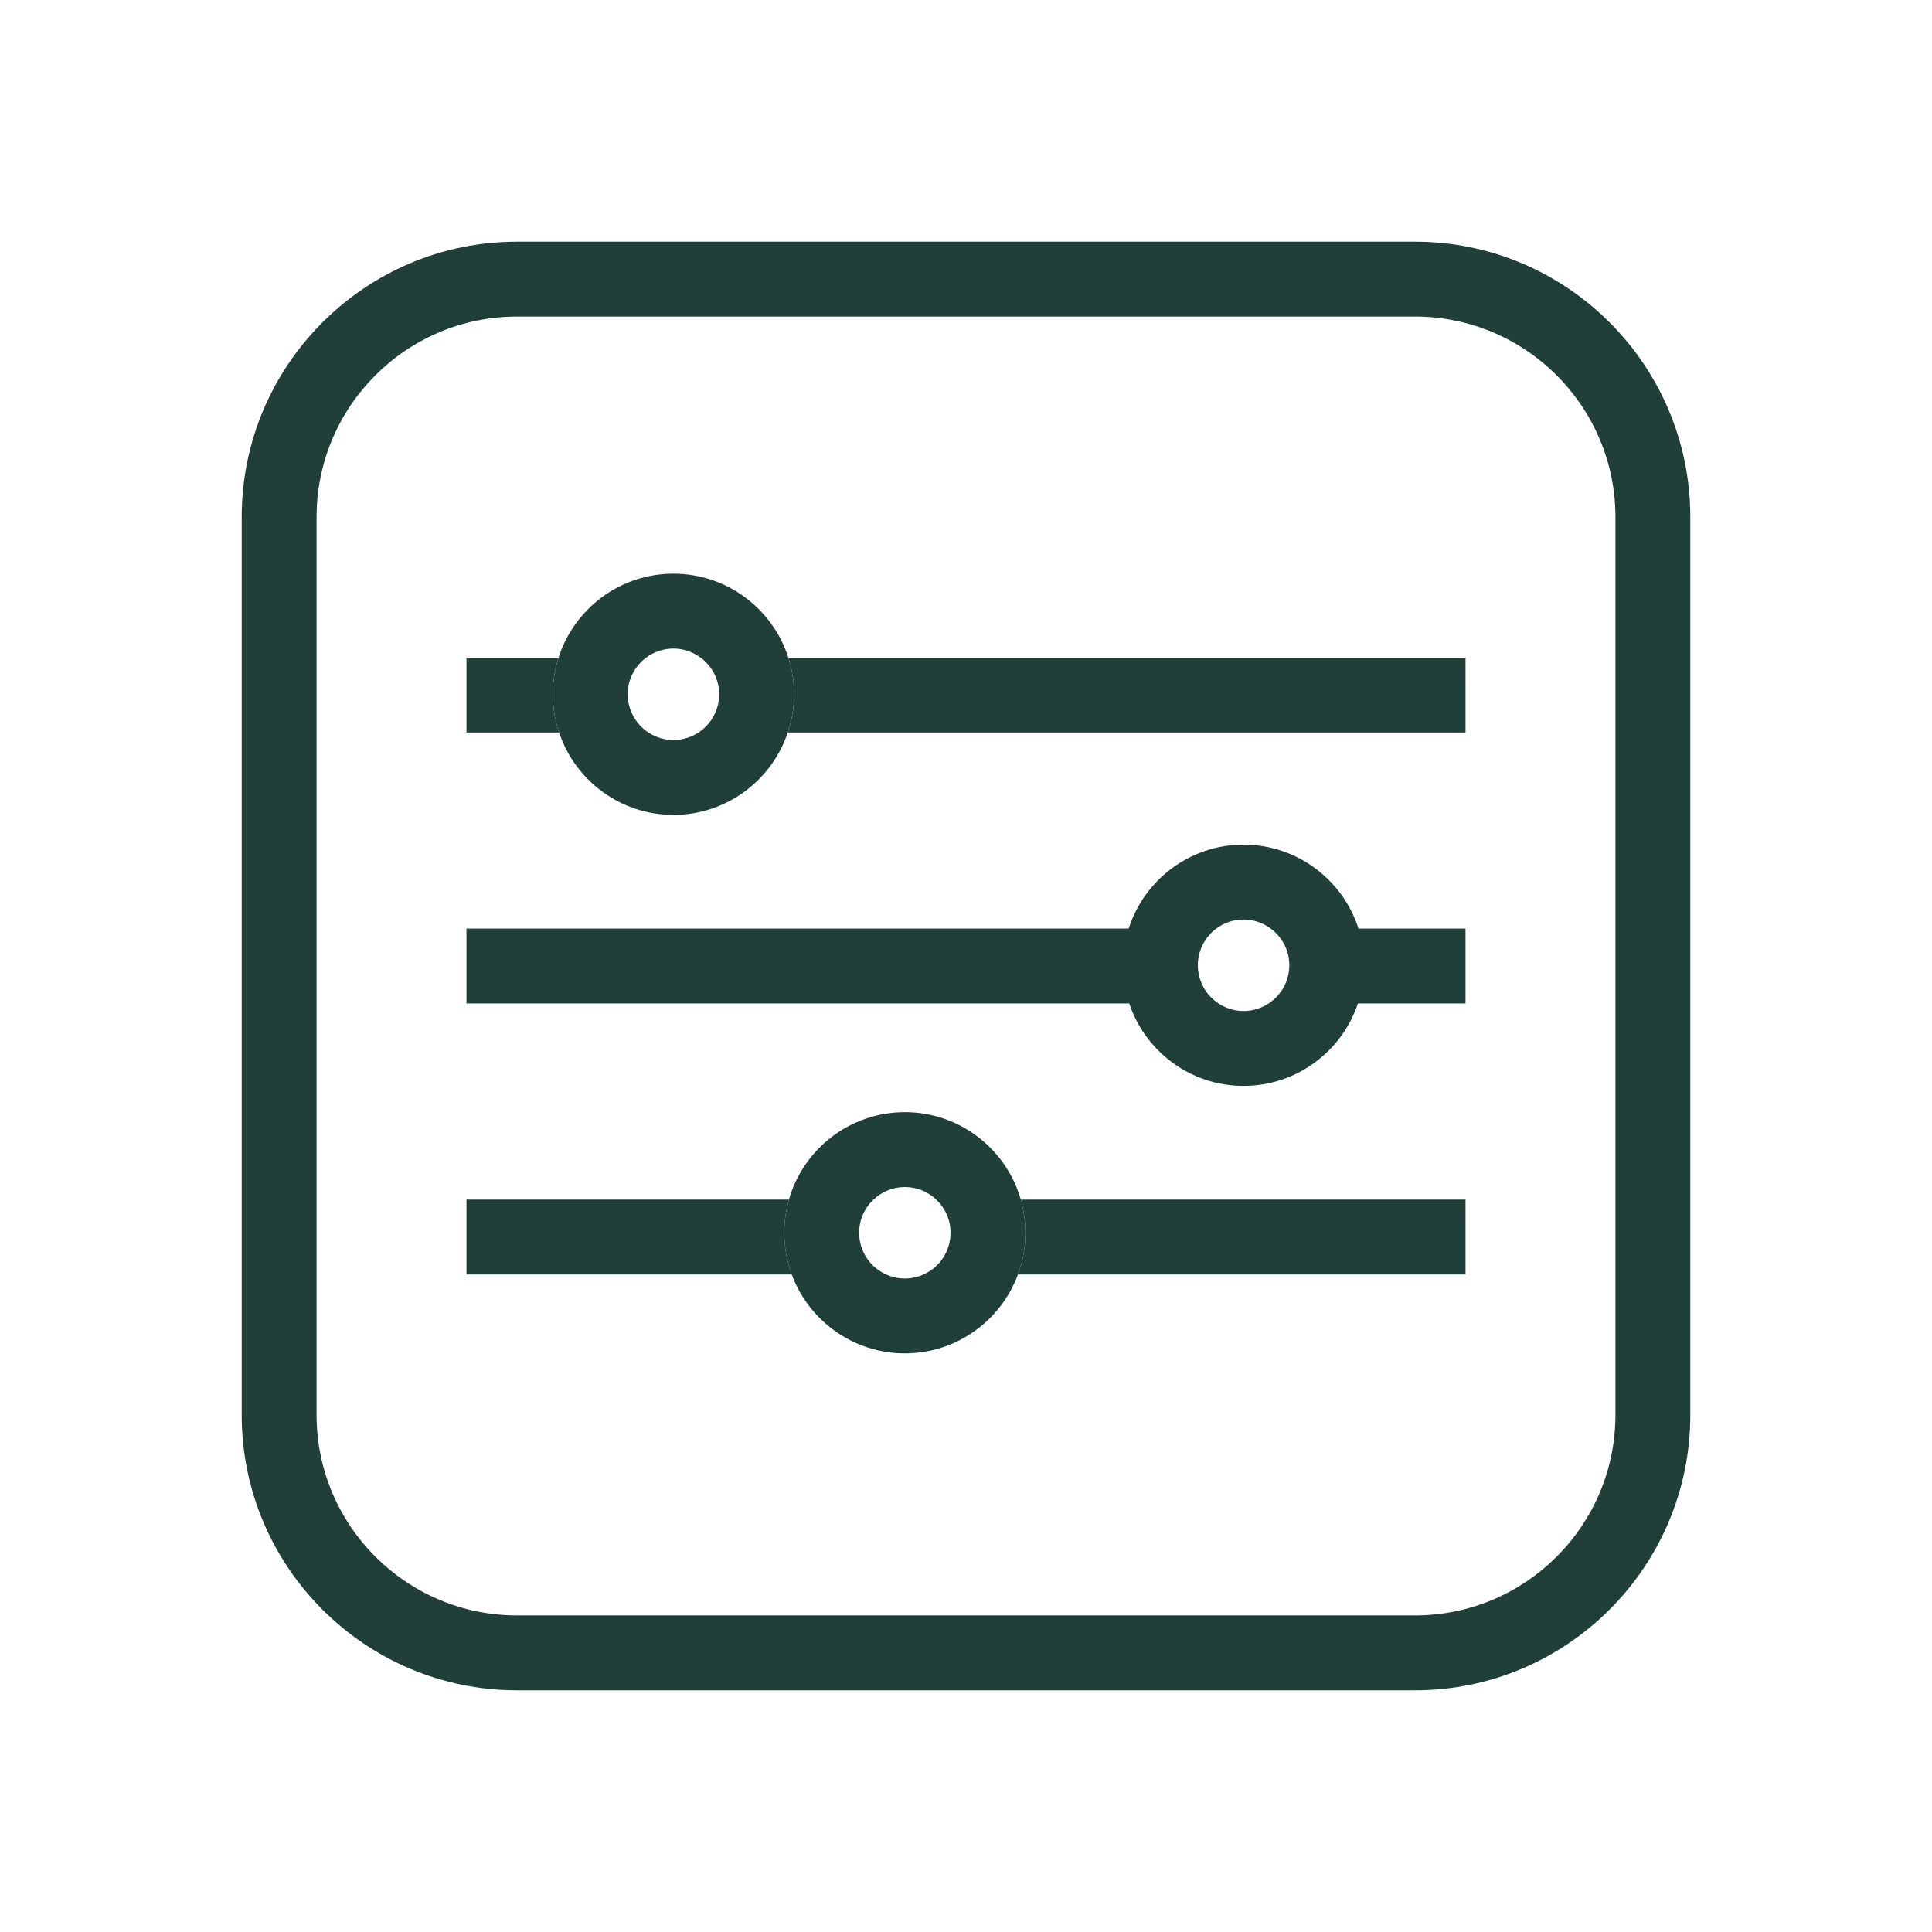
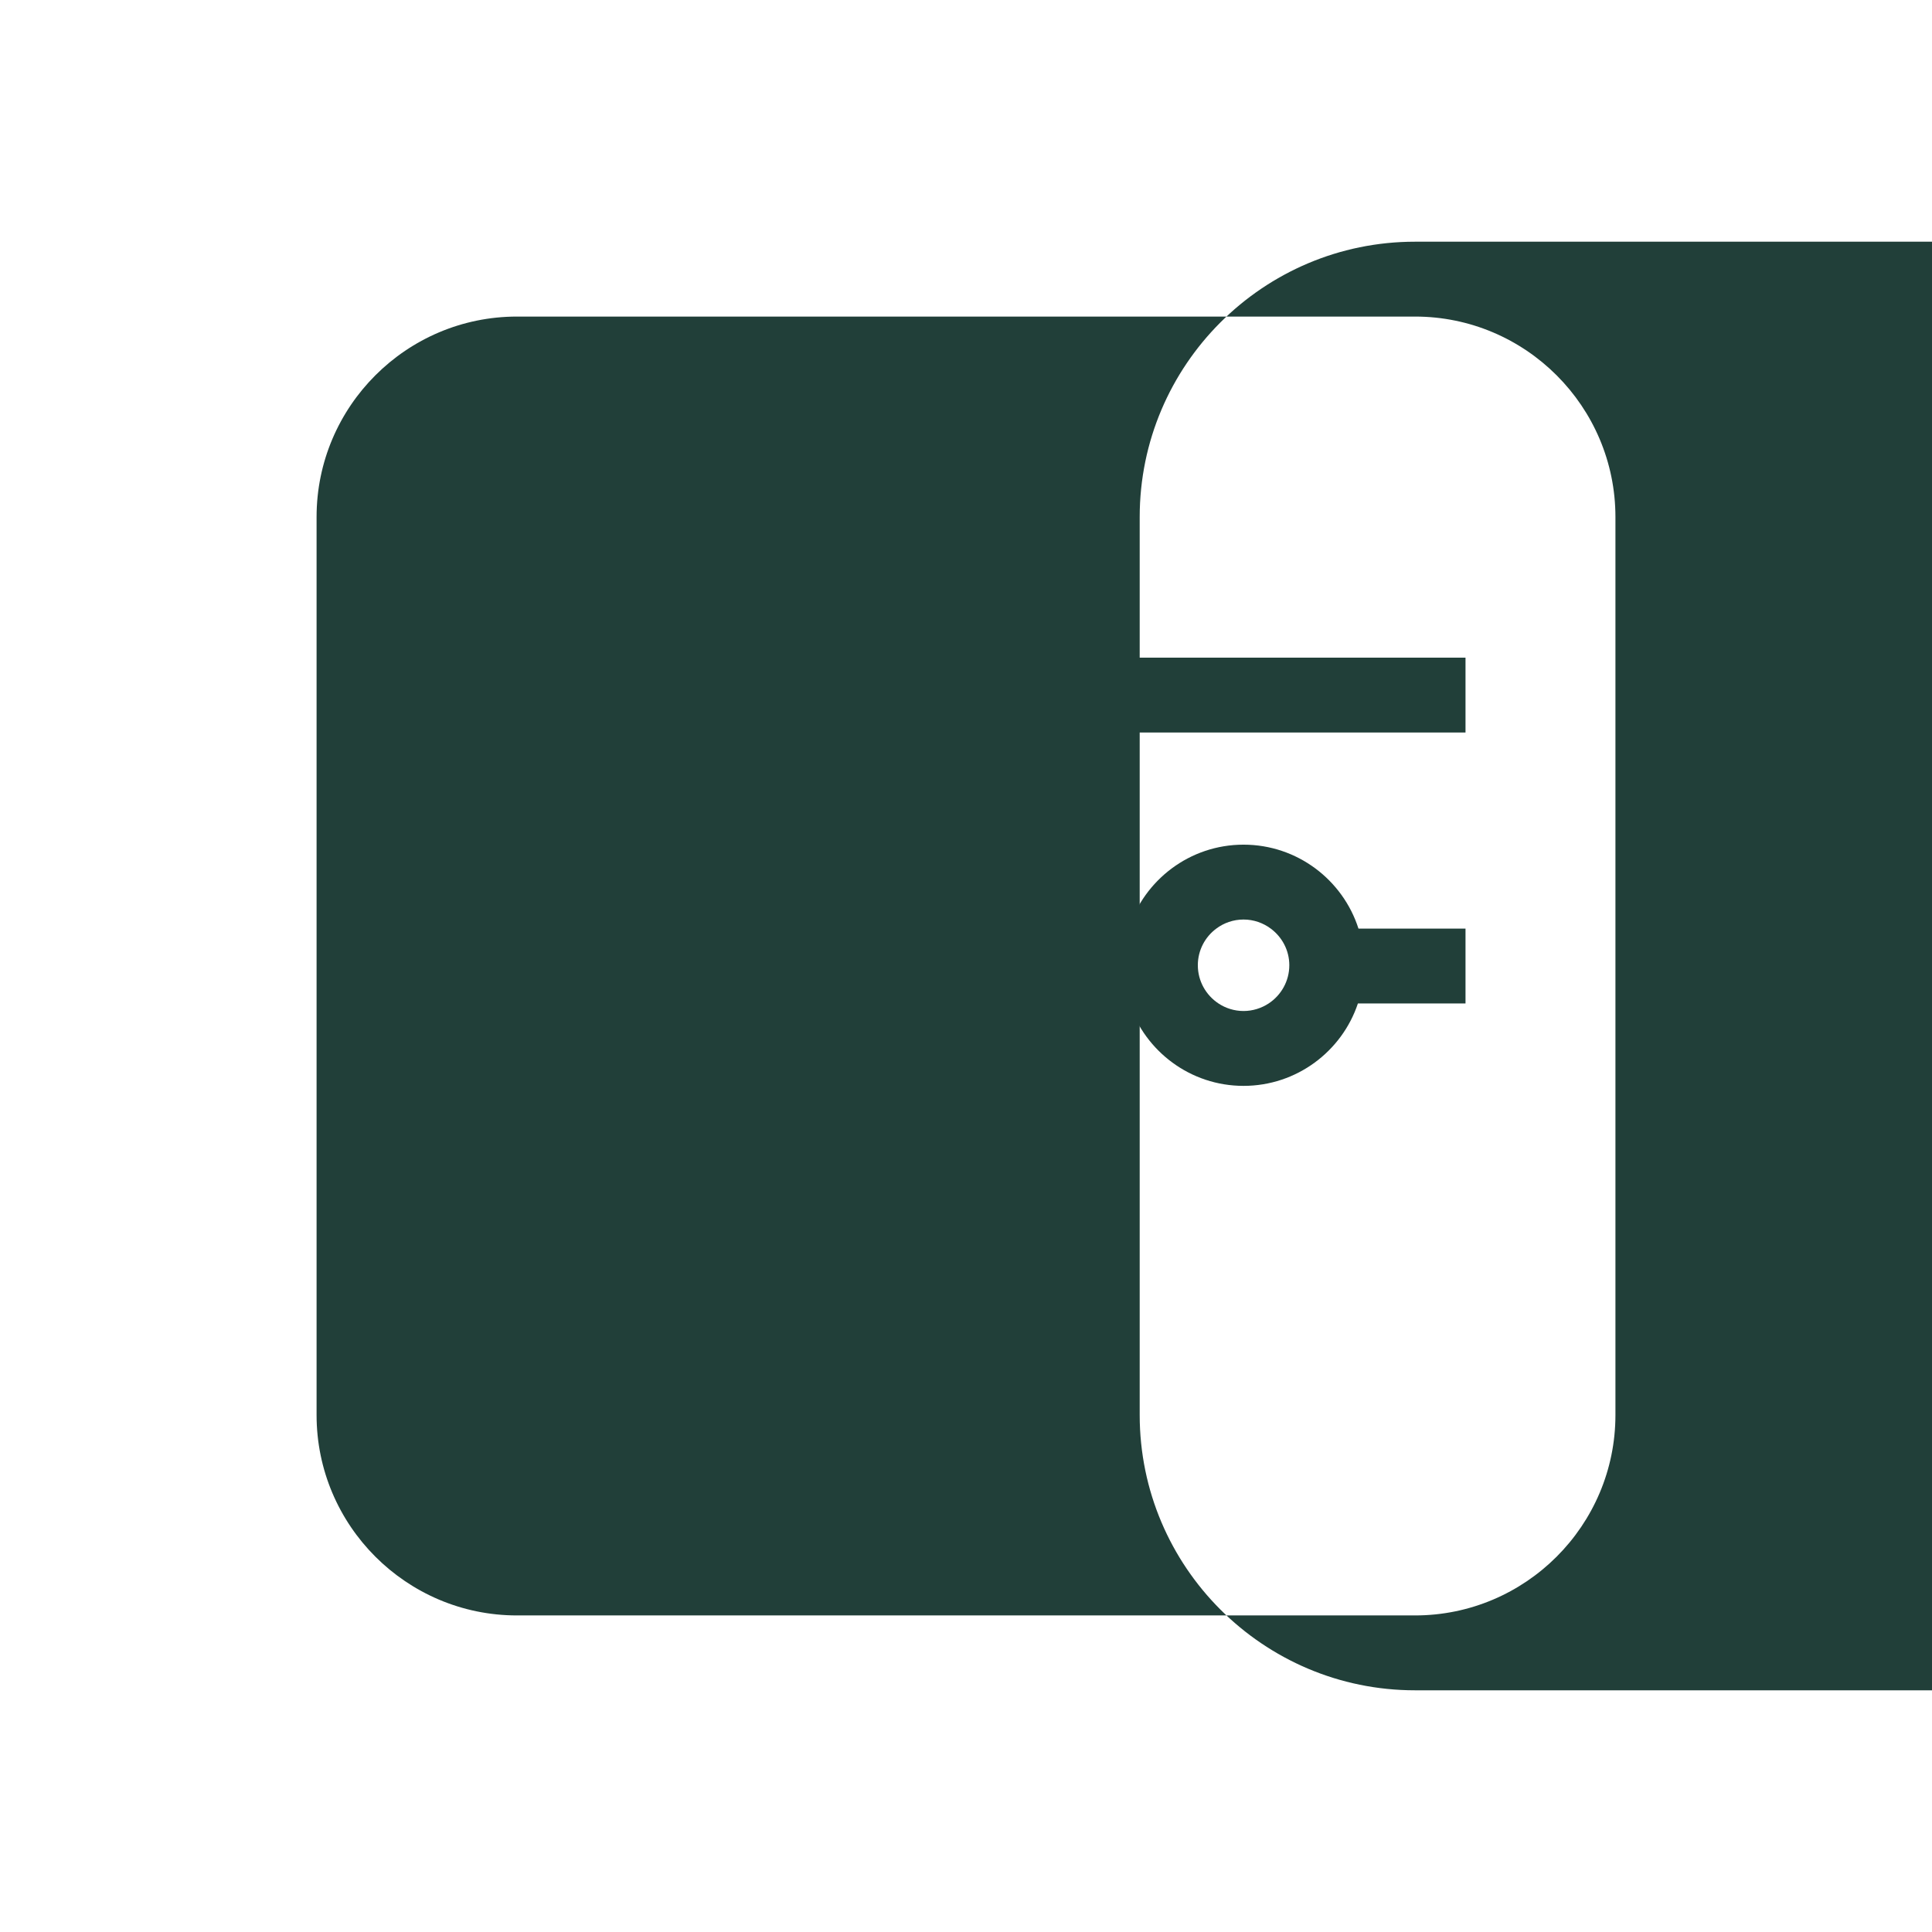
<svg xmlns="http://www.w3.org/2000/svg" id="a" data-name="Layer 1" width="200" height="200" viewBox="0 0 200 200">
-   <path d="m146.479,174.979H53.52c-15.714,0-28.498-12.784-28.498-28.499V53.52c0-15.715,12.784-28.499,28.498-28.499h92.96c15.715,0,28.499,12.784,28.499,28.499v92.96c0,15.715-12.784,28.499-28.499,28.499ZM53.52,32.771c-11.44,0-20.748,9.308-20.748,20.749v92.96c0,11.441,9.308,20.749,20.748,20.749h92.96c11.441,0,20.749-9.308,20.749-20.749V53.52c0-11.441-9.308-20.749-20.749-20.749H53.52Z" fill="#213f39" />
+   <path d="m146.479,174.979c-15.714,0-28.498-12.784-28.498-28.499V53.52c0-15.715,12.784-28.499,28.498-28.499h92.96c15.715,0,28.499,12.784,28.499,28.499v92.96c0,15.715-12.784,28.499-28.499,28.499ZM53.52,32.771c-11.44,0-20.748,9.308-20.748,20.749v92.96c0,11.441,9.308,20.749,20.748,20.749h92.96c11.441,0,20.749-9.308,20.749-20.749V53.52c0-11.441-9.308-20.749-20.749-20.749H53.52Z" fill="#213f39" />
  <g>
    <path d="m57.229,71.869c0,1.38.23,2.72.65,3.96h-9.59v-7.75h9.53c-.38,1.2-.59,2.47-.59,3.79Z" fill="#213f39" />
    <path d="m151.709,68.079v7.75h-70.16c.42-1.24.65-2.58.65-3.96,0-1.32-.21-2.59-.59-3.79h70.1Z" fill="#213f39" />
    <path d="m140.629,96.129c-1.61-5.03-6.33-8.69-11.9-8.69s-10.28,3.66-11.89,8.69H48.289v7.75h68.61c1.65,4.95,6.33,8.53,11.83,8.53s10.19-3.58,11.84-8.53h11.14v-7.75h-11.08Zm-9.3,7.75c-.75.49-1.65.78-2.6.78s-1.85-.29-2.59-.78c-1.29-.85-2.14-2.31-2.14-3.96,0-1.55.75-2.93,1.91-3.79.78-.59,1.77-.94,2.82-.94s2.03.35,2.82.94c1.16.86,1.92,2.24,1.92,3.79,0,1.65-.85,3.11-2.14,3.96Z" fill="#213f39" />
    <path d="m81.189,127.609c0,1.52.27,2.97.77,4.32h-33.67v-7.75h33.38c-.31,1.09-.48,2.24-.48,3.43Z" fill="#213f39" />
-     <path d="m151.709,124.179v7.75h-46.33c.5-1.35.77-2.8.77-4.32,0-1.19-.17-2.34-.48-3.43h46.04Z" fill="#213f39" />
  </g>
-   <path d="m81.609,68.079c-1.61-5.03-6.33-8.69-11.9-8.69s-10.28,3.66-11.89,8.69c-.38,1.2-.59,2.47-.59,3.79,0,1.38.23,2.72.65,3.96,1.65,4.95,6.33,8.53,11.83,8.53s10.19-3.58,11.84-8.53c.42-1.24.65-2.58.65-3.96,0-1.32-.21-2.59-.59-3.79Zm-9.3,7.75c-.75.49-1.65.78-2.6.78s-1.85-.29-2.59-.78c-1.29-.85-2.14-2.31-2.14-3.96,0-1.55.75-2.93,1.91-3.79.78-.59,1.77-.94,2.82-.94s2.03.35,2.82.94c1.16.86,1.92,2.24,1.92,3.79,0,1.65-.85,3.11-2.14,3.96Z" fill="#213f39" />
-   <path d="m105.669,124.179c-1.49-5.22-6.31-9.05-12-9.05s-10.51,3.83-12,9.05c-.31,1.09-.48,2.24-.48,3.43,0,1.52.27,2.97.77,4.32,1.76,4.77,6.35,8.17,11.71,8.17s9.95-3.4,11.71-8.17c.5-1.35.77-2.8.77-4.32,0-1.19-.17-2.34-.48-3.43Zm-10.06,7.75c-.59.27-1.25.42-1.94.42s-1.35-.15-1.94-.42c-1.65-.74-2.79-2.39-2.79-4.32,0-1.35.57-2.58,1.49-3.43.84-.81,1.99-1.3,3.24-1.3s2.4.49,3.24,1.3c.92.85,1.49,2.08,1.49,3.43,0,1.93-1.14,3.58-2.79,4.32Z" fill="#213f39" />
</svg>